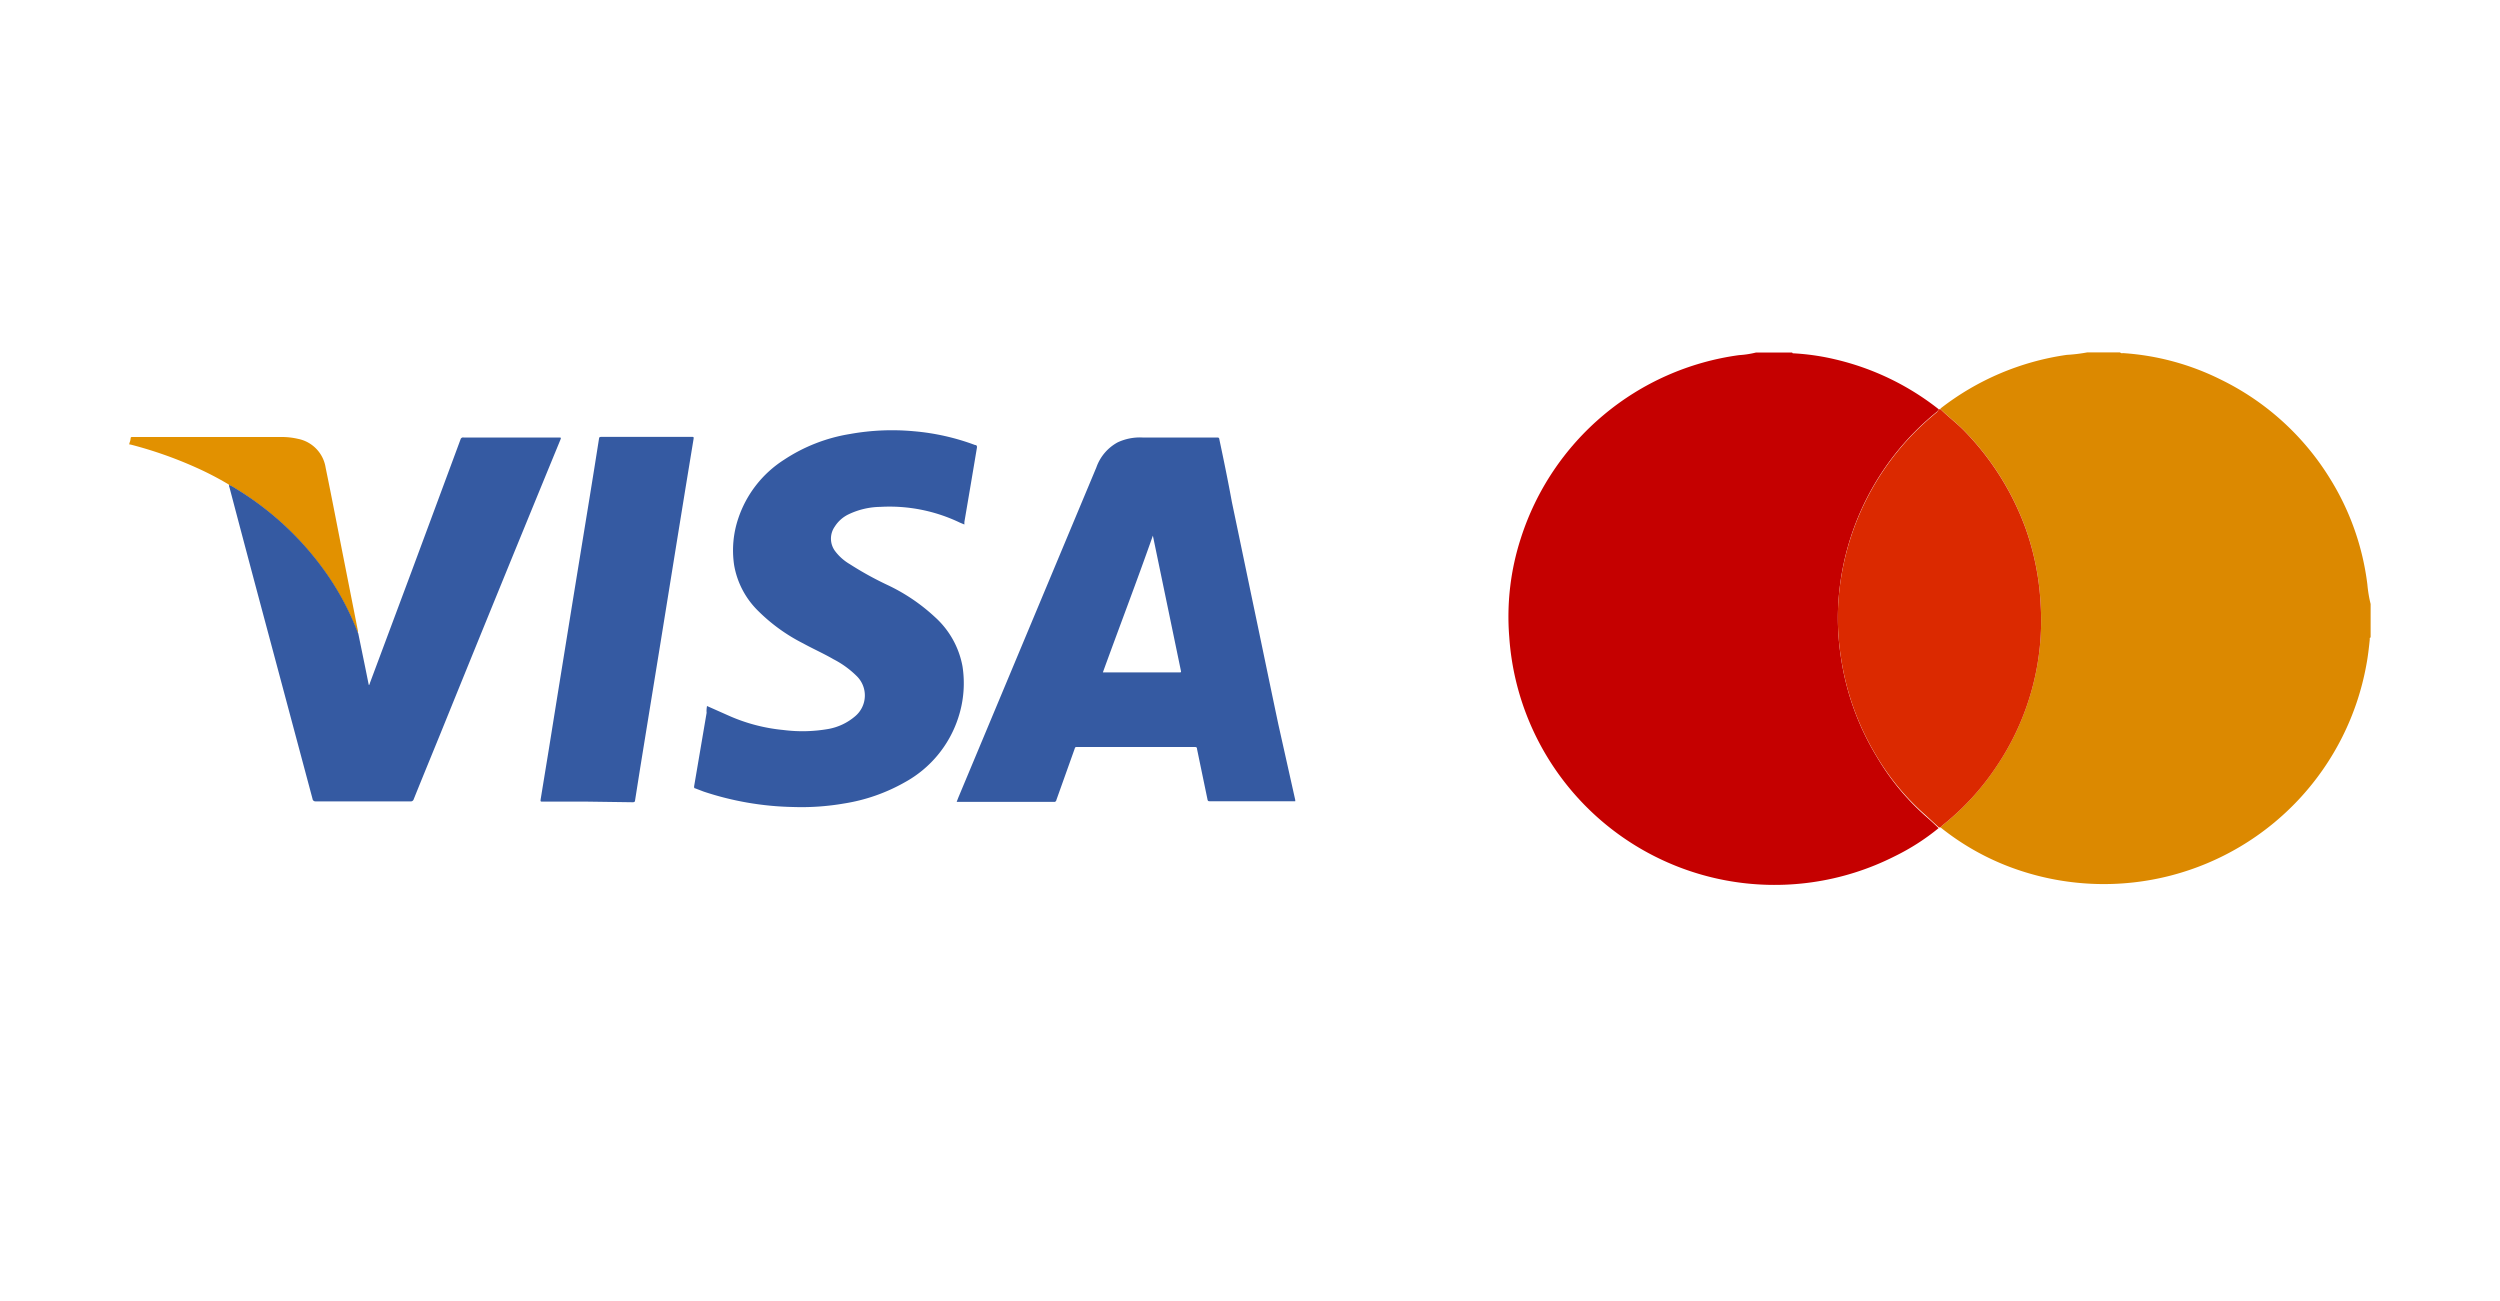
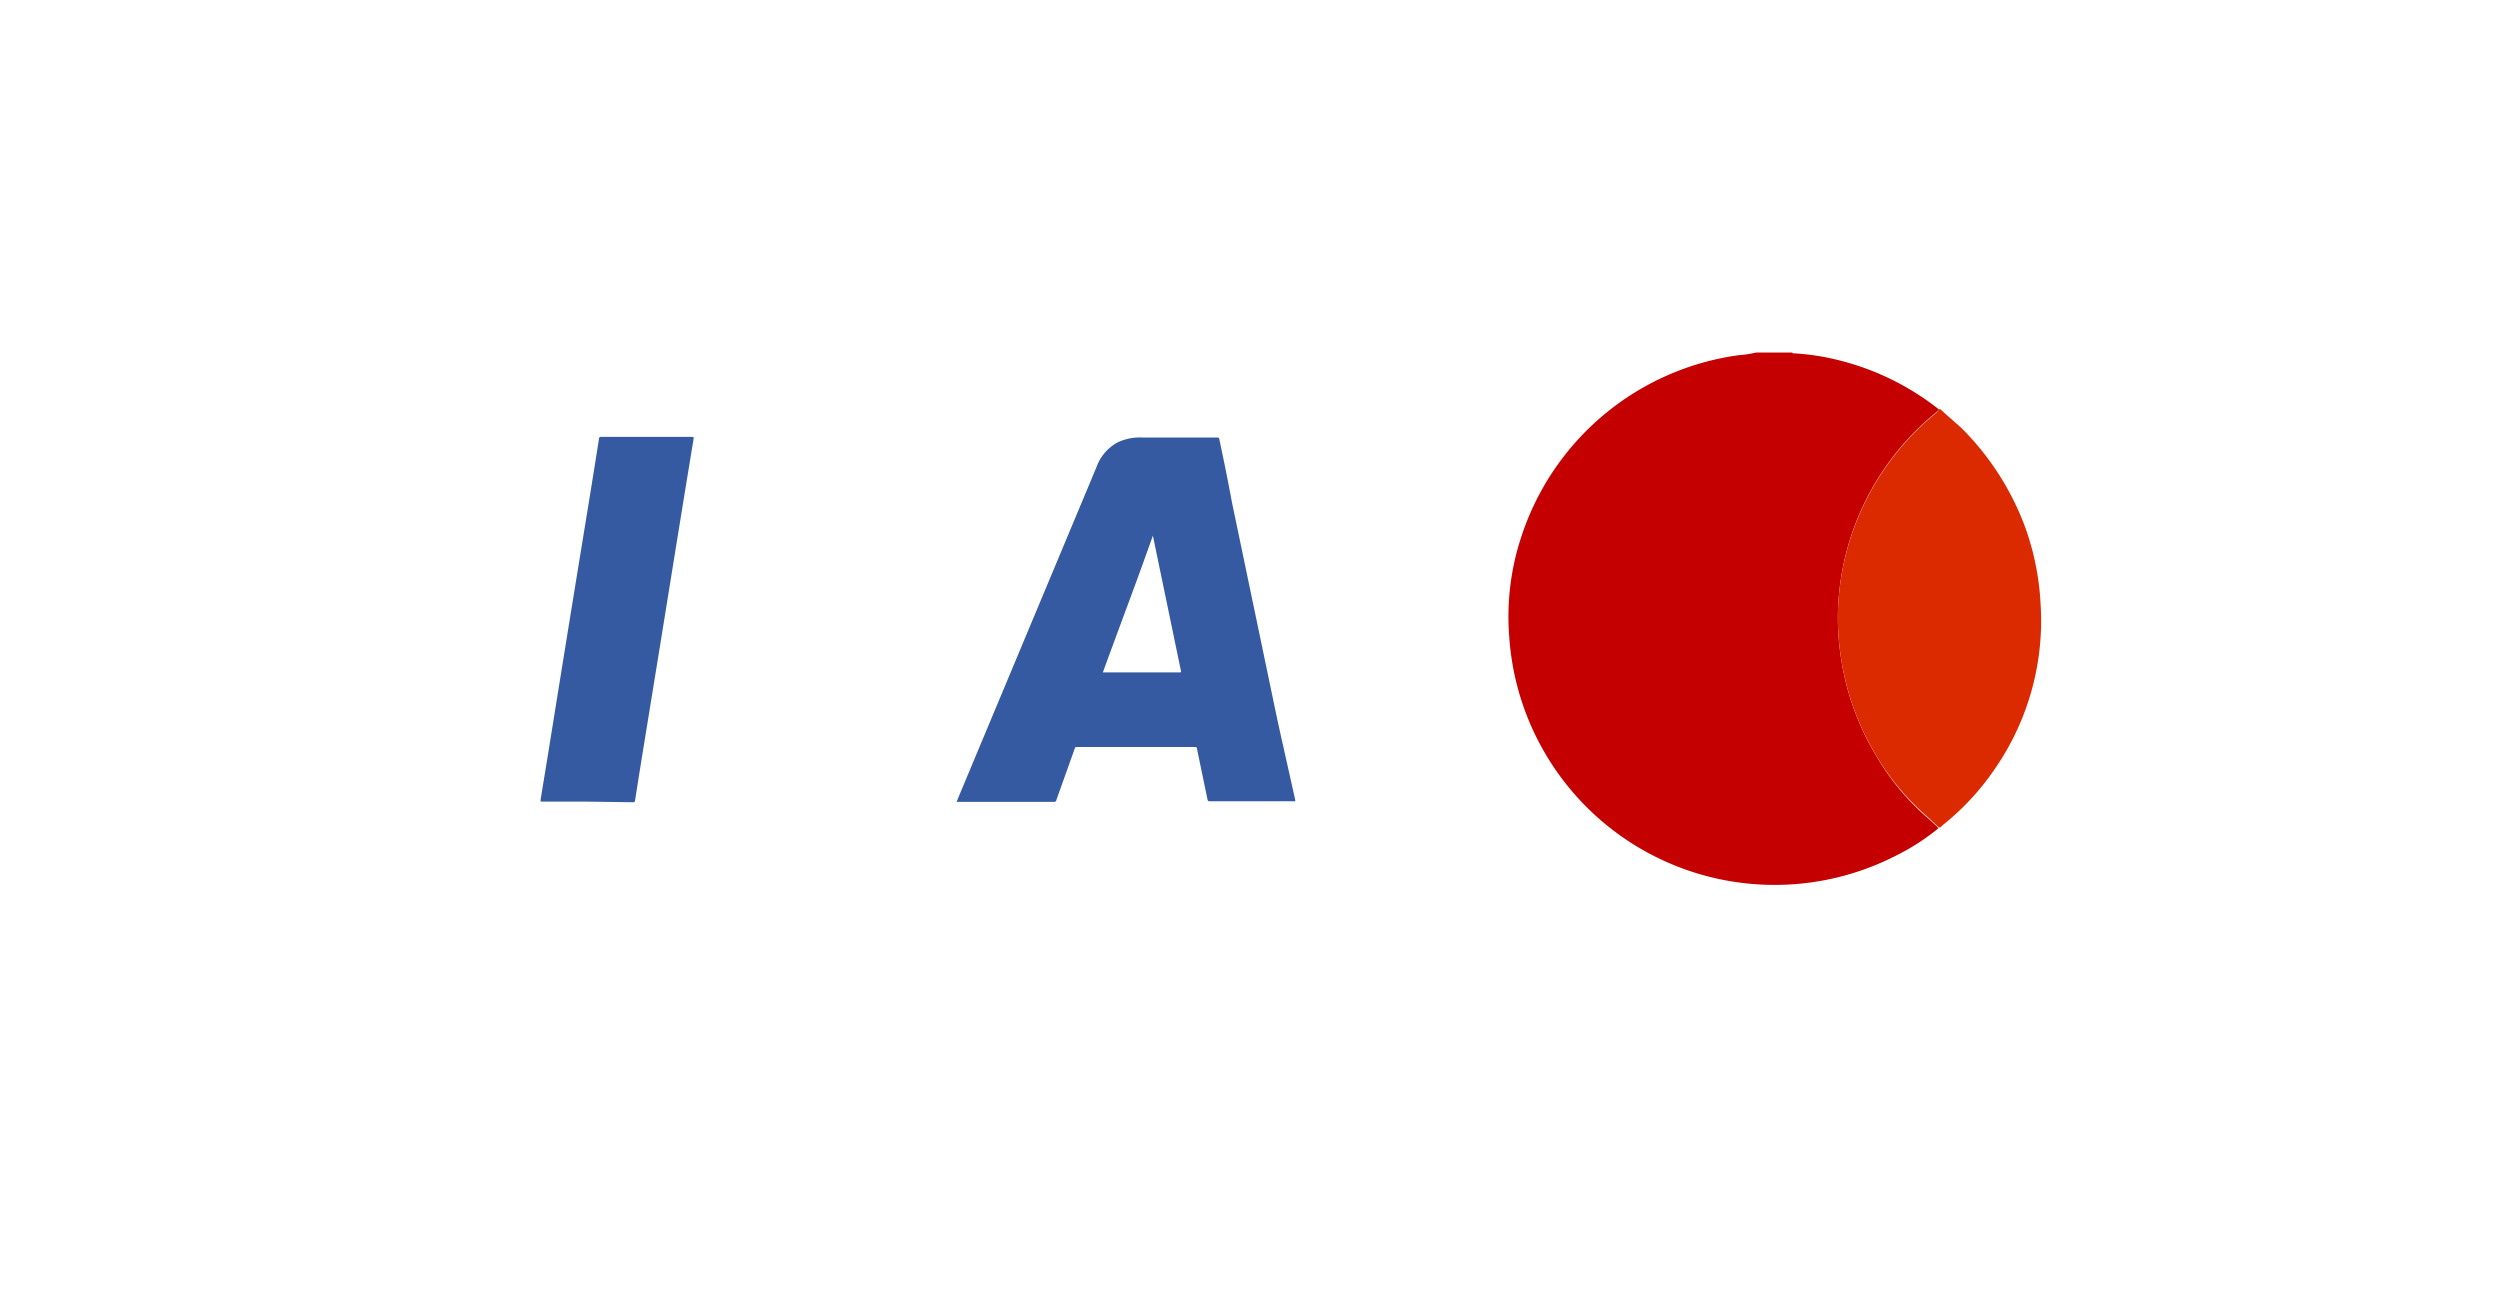
<svg xmlns="http://www.w3.org/2000/svg" id="Capa_1" data-name="Capa 1" viewBox="0 0 200 104.09">
  <defs>
    <style>.cls-1{fill:#e29100;}.cls-2{fill:#355aa2;}.cls-3{fill:#c50000;}.cls-4{fill:#dc8900;}.cls-5{fill:#db2900;}</style>
  </defs>
  <g id="aD5Arz.tif">
-     <path class="cls-1" d="M18.3,38.76a25,25,0,0,0-2.62-1.36,32.69,32.69,0,0,0-5.25-1.84h-.08v-.11a1.07,1.07,0,0,0,.1-.38c0-.09.06-.12.14-.11H22.48a5.75,5.75,0,0,1,1.37.15,2.78,2.78,0,0,1,2.2,2.3c.52,2.52,1,5.05,1.5,7.57l1.08,5.47,0,.22a1.42,1.42,0,0,1-.08-.18,21.89,21.89,0,0,0-2.17-4.19,24.14,24.14,0,0,0-7.54-7.21,3.55,3.55,0,0,0-.54-.3h0S18.32,38.77,18.3,38.76Z" />
    <path class="cls-2" d="M76.54,64.13c.06-.15.11-.29.17-.43l11-26.31a3.66,3.66,0,0,1,1.7-2A4.2,4.2,0,0,1,91.39,35l6,0c.13,0,.15.07.16.16.35,1.65.69,3.3,1,5,.63,3,1.25,6,1.88,9s1.22,5.87,1.84,8.8L103.62,64s0,.06,0,.1h-6.8c-.15,0-.2,0-.23-.19-.28-1.35-.56-2.69-.83-4,0-.13-.07-.15-.19-.15h-9.4c-.12,0-.16,0-.2.15L84.51,64a.17.17,0,0,1-.2.15H76.54ZM92.23,42.85c-1.3,3.7-2.68,7.3-4,10.94h6.13c.12,0,.14,0,.11-.14q-1-4.83-2-9.64Z" />
-     <path class="cls-2" d="M56.56,56.48l1.71.76a14,14,0,0,0,4.4,1.16,12,12,0,0,0,3.64-.09,4.52,4.52,0,0,0,2.09-1,2.17,2.17,0,0,0,.12-3.24,7.51,7.51,0,0,0-1.84-1.33c-.79-.46-1.63-.83-2.43-1.27a14.1,14.1,0,0,1-3.59-2.59,6.73,6.73,0,0,1-1.93-3.67,8,8,0,0,1,.33-3.73,8.91,8.91,0,0,1,3.65-4.69A13.45,13.45,0,0,1,68,34.72a19,19,0,0,1,5.11-.22A18.43,18.43,0,0,1,78,35.6c.13,0,.18.09.15.24q-.5,3-1,5.92c0,.06,0,.12,0,.2l-.36-.15a13,13,0,0,0-6.36-1.26,6.07,6.07,0,0,0-2.51.58,2.67,2.67,0,0,0-1.14,1,1.67,1.67,0,0,0,.06,2,4,4,0,0,0,1.14,1A26.2,26.2,0,0,0,71,46.8a14.88,14.88,0,0,1,3.8,2.57A7,7,0,0,1,77,53.31a8.82,8.82,0,0,1-.33,4.08,9.08,9.08,0,0,1-4.3,5.2,14.37,14.37,0,0,1-4.85,1.69,19.91,19.91,0,0,1-4.08.28,24.05,24.05,0,0,1-7.14-1.23l-.68-.26c-.08,0-.1-.07-.09-.17l1-5.88C56.51,56.85,56.53,56.67,56.56,56.48Z" />
-     <path class="cls-2" d="M18.33,38.79a3.55,3.55,0,0,1,.54.3,24.14,24.14,0,0,1,7.54,7.21,21.89,21.89,0,0,1,2.17,4.19,1.42,1.42,0,0,0,.08.18l.57,2.78.27,1.34c.08,0,.07-.09.09-.14l3.36-9q1.95-5.25,3.89-10.49a.21.21,0,0,1,.25-.16h7.58c.23,0,.23,0,.15.21Q40,46.93,35.23,58.7c-.71,1.74-1.43,3.49-2.13,5.23a.24.24,0,0,1-.27.18q-3.79,0-7.59,0A.23.23,0,0,1,25,63.9L21.55,51q-1.61-6-3.19-12A.35.35,0,0,1,18.33,38.79Z" />
    <path class="cls-2" d="M47,64.13H43.39c-.13,0-.17,0-.14-.17q.66-4,1.31-8.09c.41-2.52.81-5,1.22-7.55l1.41-8.65c.24-1.52.49-3,.73-4.57,0-.12.06-.15.17-.15h7.27c.11,0,.15,0,.13.14-.44,2.64-.86,5.27-1.29,7.91-.45,2.81-.91,5.62-1.36,8.43L51.61,59c-.27,1.66-.54,3.32-.8,5,0,.15-.07.18-.2.18Z" />
-     <path class="cls-2" d="M18.3,38.76s0,0,0,0S18.31,38.78,18.3,38.76Z" />
  </g>
  <g id="Ti27sK.tif">
    <path class="cls-3" d="M140.49,28.2h2.89c0,.09.12.06.18.07a18.85,18.85,0,0,1,3.26.48,21.15,21.15,0,0,1,8.29,4,1.81,1.81,0,0,1-.18.21,21.32,21.32,0,0,0-7.88,15.54,20.34,20.34,0,0,0,.21,4,21.22,21.22,0,0,0,2.9,8.07A19.51,19.51,0,0,0,154,65.25c.37.32.73.65,1.09,1a18,18,0,0,1-3.49,2.24,21.28,21.28,0,0,1-30.86-17.54,20.3,20.3,0,0,1,.93-7.9,21.34,21.34,0,0,1,17.46-14.64A7.46,7.46,0,0,0,140.49,28.2Z" />
-     <path class="cls-4" d="M189.65,48.32V51c-.09,0-.07.11-.07.18-.07.68-.15,1.37-.27,2a21.34,21.34,0,0,1-27.63,16.49,20.33,20.33,0,0,1-6.44-3.48,1.7,1.7,0,0,1,.19-.19,20.48,20.48,0,0,0,4.26-4.65,20.84,20.84,0,0,0,3.56-13,21.38,21.38,0,0,0-1.2-6.08,21.89,21.89,0,0,0-4.88-7.78c-.61-.63-1.31-1.15-1.93-1.76,0,0,0,0,0-.05a21.34,21.34,0,0,1,10.1-4.29,13,13,0,0,0,1.65-.2h2.62c.07.1.17.06.25.06a20.49,20.49,0,0,1,7.79,2.11,21.12,21.12,0,0,1,8.74,7.91,20.82,20.82,0,0,1,3,8.49A10.28,10.28,0,0,0,189.65,48.32Z" />
    <path class="cls-5" d="M155.11,32.74h.13c.62.61,1.32,1.13,1.93,1.76a21.89,21.89,0,0,1,4.88,7.78,21.38,21.38,0,0,1,1.2,6.08,20.84,20.84,0,0,1-3.56,13A20.48,20.48,0,0,1,155.43,66a1.7,1.7,0,0,0-.19.19h-.13c-.36-.33-.72-.66-1.09-1a19.51,19.51,0,0,1-3.86-4.64,21.22,21.22,0,0,1-2.9-8.07,20.34,20.34,0,0,1-.21-4A21.32,21.32,0,0,1,154.93,33,1.81,1.81,0,0,0,155.11,32.74Z" />
  </g>
</svg>